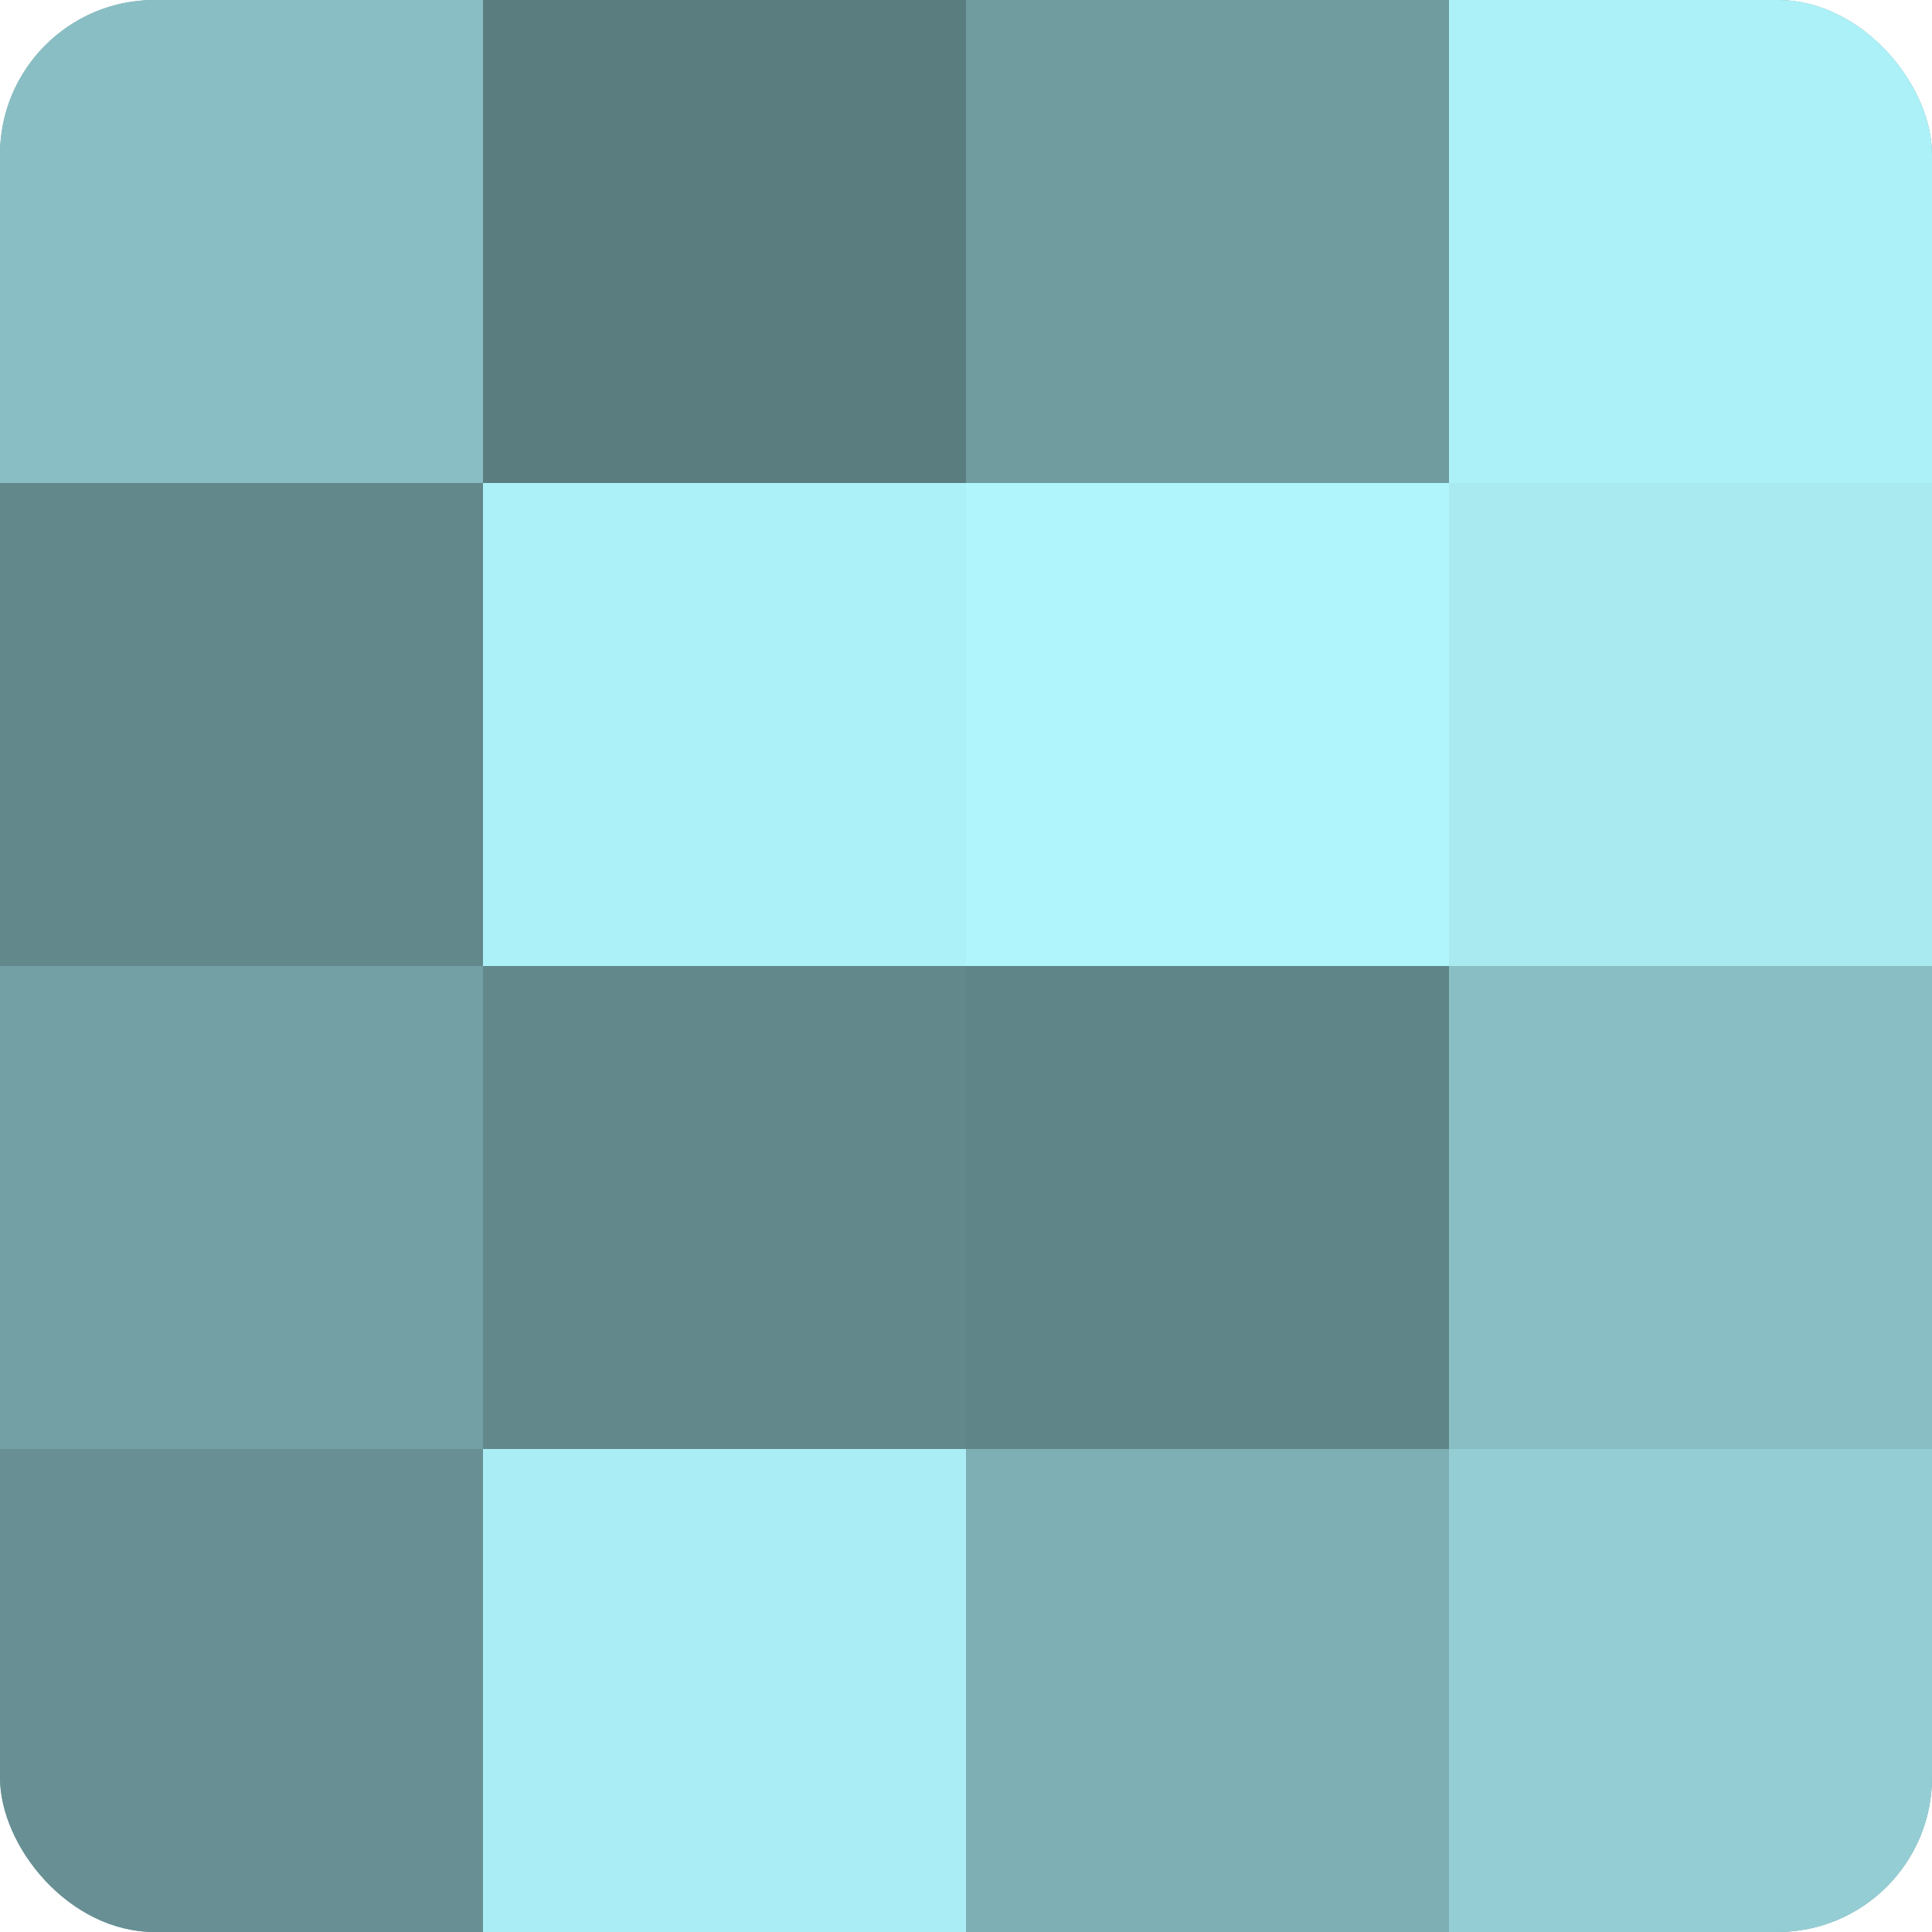
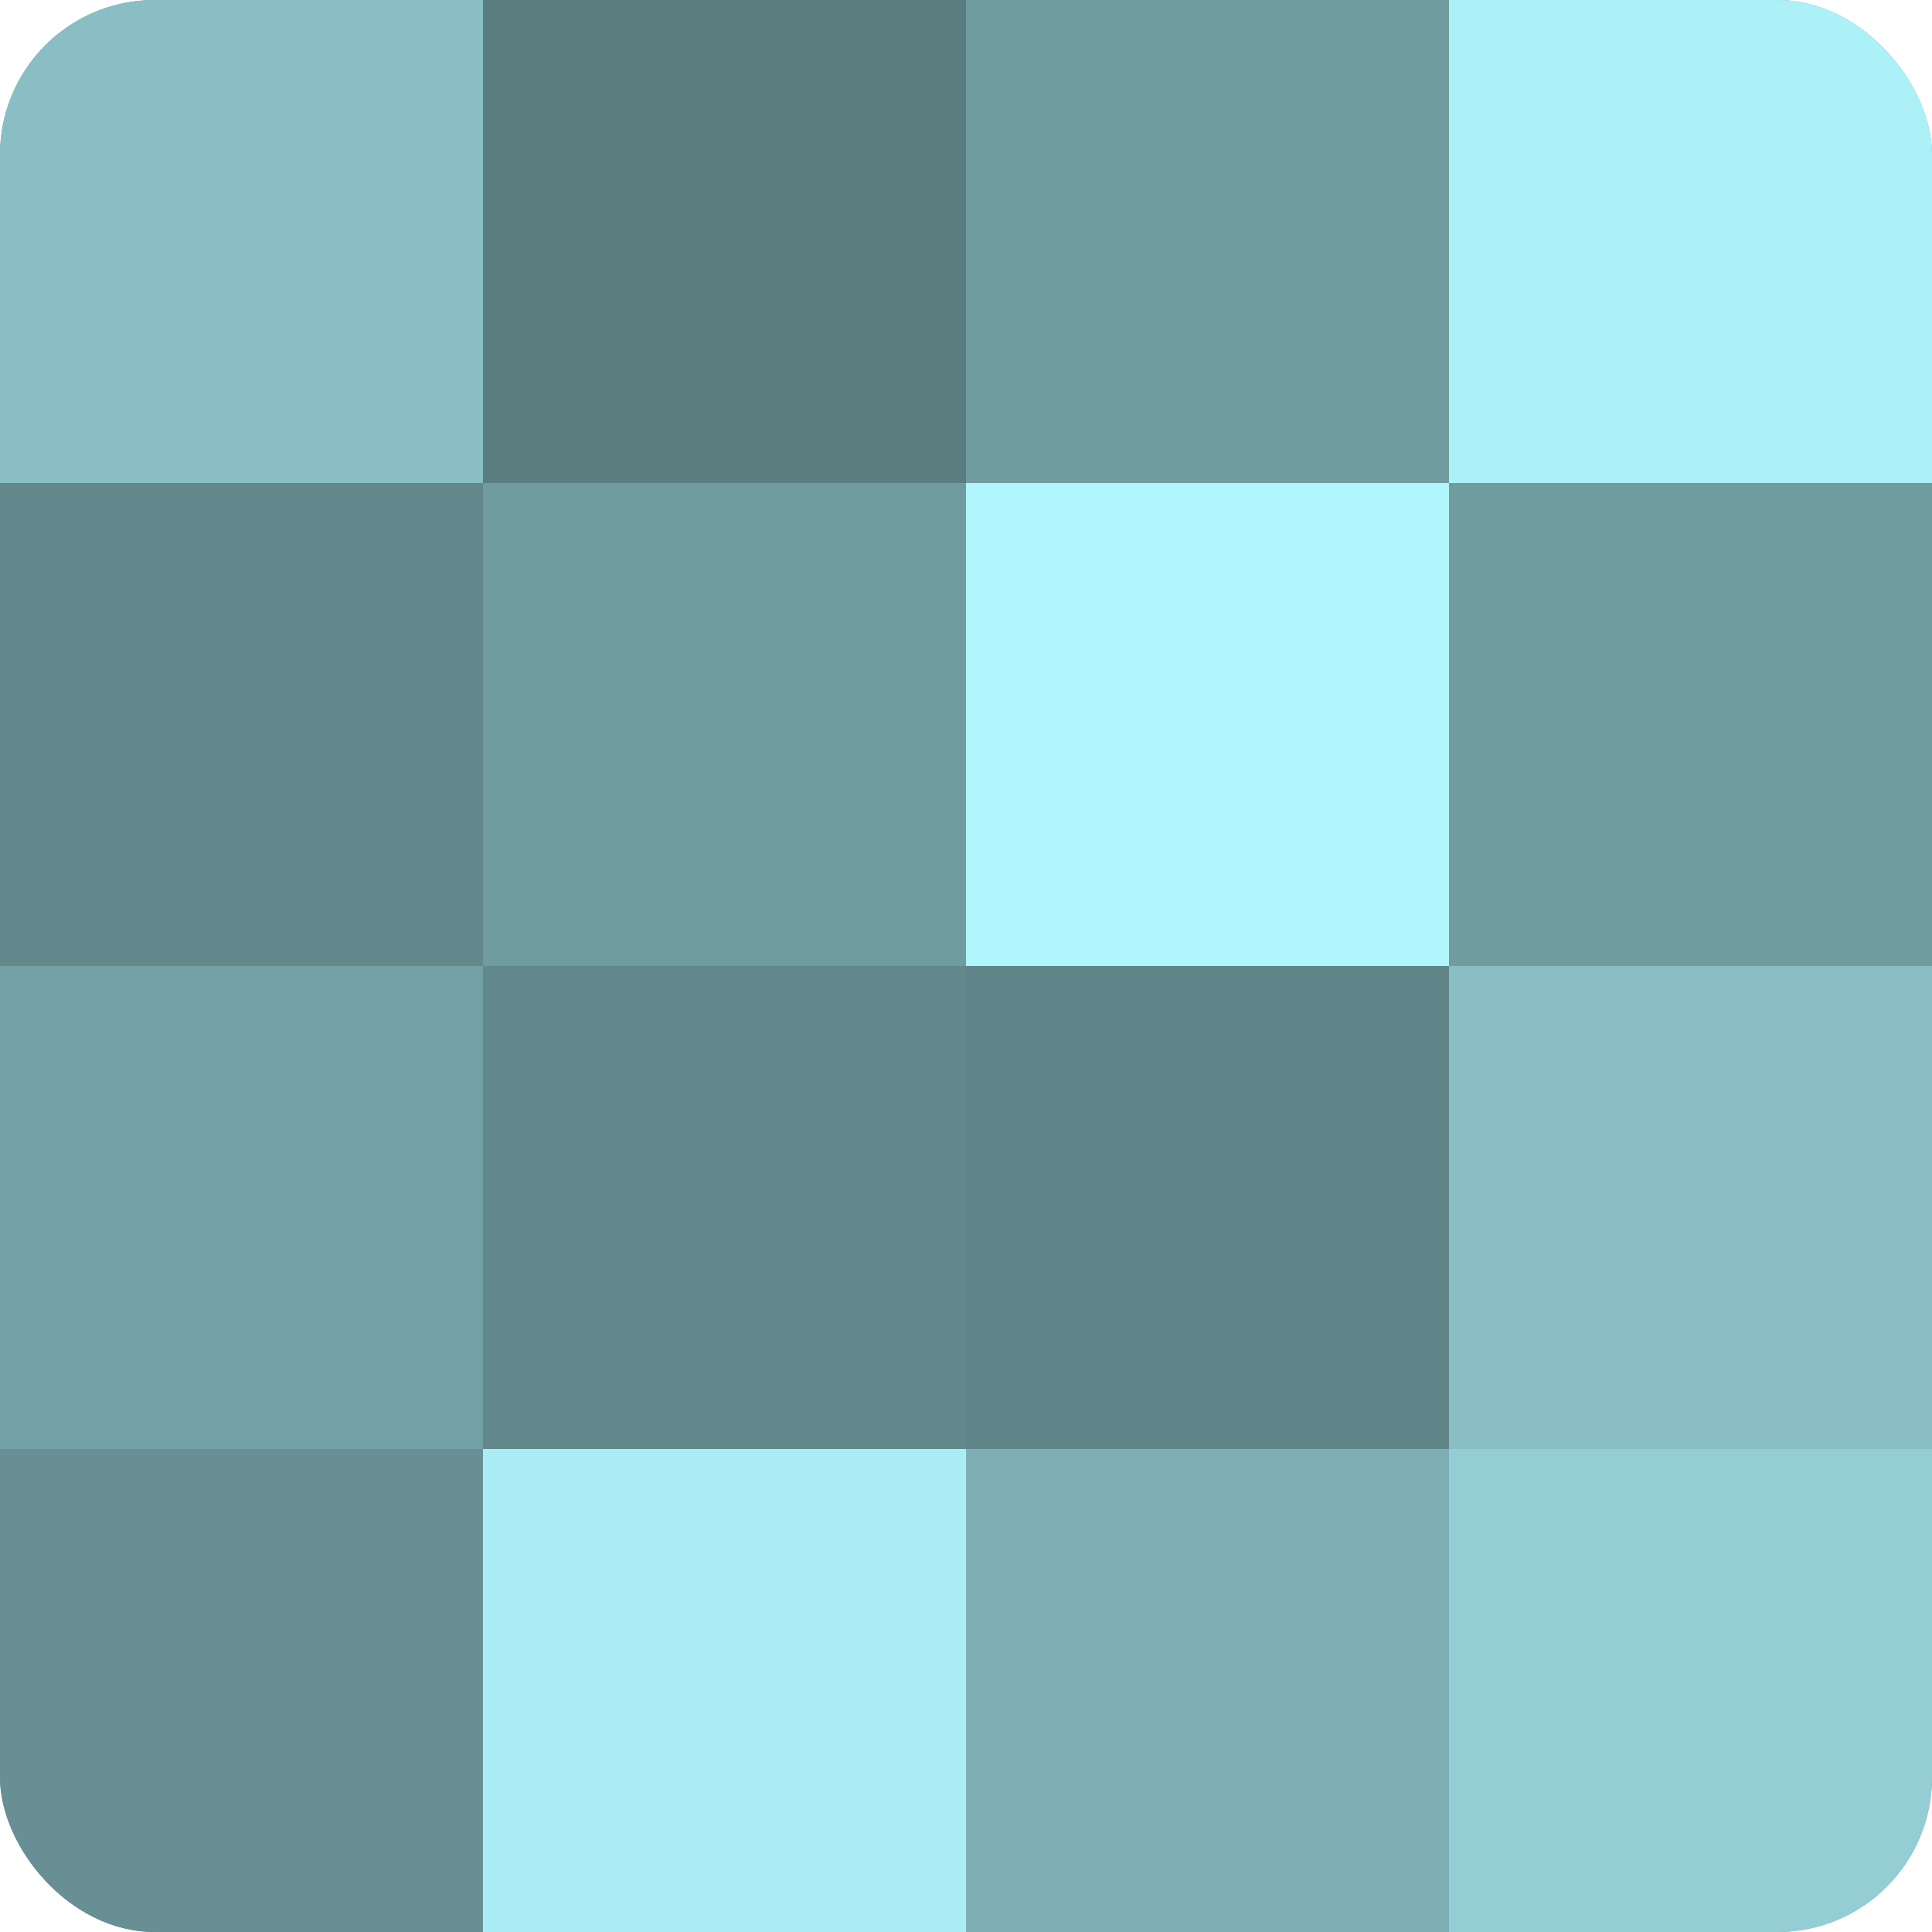
<svg xmlns="http://www.w3.org/2000/svg" width="60" height="60" viewBox="0 0 100 100" preserveAspectRatio="xMidYMid meet">
  <defs>
    <clipPath id="c" width="100" height="100">
      <rect width="100" height="100" rx="8" ry="8" />
    </clipPath>
  </defs>
  <g clip-path="url(#c)">
    <rect width="100" height="100" fill="#709ca0" />
    <rect width="25" height="25" fill="#89bfc4" />
    <rect y="25" width="25" height="25" fill="#62888c" />
    <rect y="50" width="25" height="25" fill="#73a0a4" />
    <rect y="75" width="25" height="25" fill="#689094" />
    <rect x="25" width="25" height="25" fill="#5a7d80" />
-     <rect x="25" y="25" width="25" height="25" fill="#adf1f8" />
    <rect x="25" y="50" width="25" height="25" fill="#62888c" />
    <rect x="25" y="75" width="25" height="25" fill="#abedf4" />
    <rect x="50" width="25" height="25" fill="#709ca0" />
    <rect x="50" y="25" width="25" height="25" fill="#b0f5fc" />
    <rect x="50" y="50" width="25" height="25" fill="#5f8588" />
    <rect x="50" y="75" width="25" height="25" fill="#7eafb4" />
    <rect x="75" width="25" height="25" fill="#adf1f8" />
-     <rect x="75" y="25" width="25" height="25" fill="#a8eaf0" />
    <rect x="75" y="50" width="25" height="25" fill="#89bfc4" />
    <rect x="75" y="75" width="25" height="25" fill="#94ced4" />
  </g>
</svg>